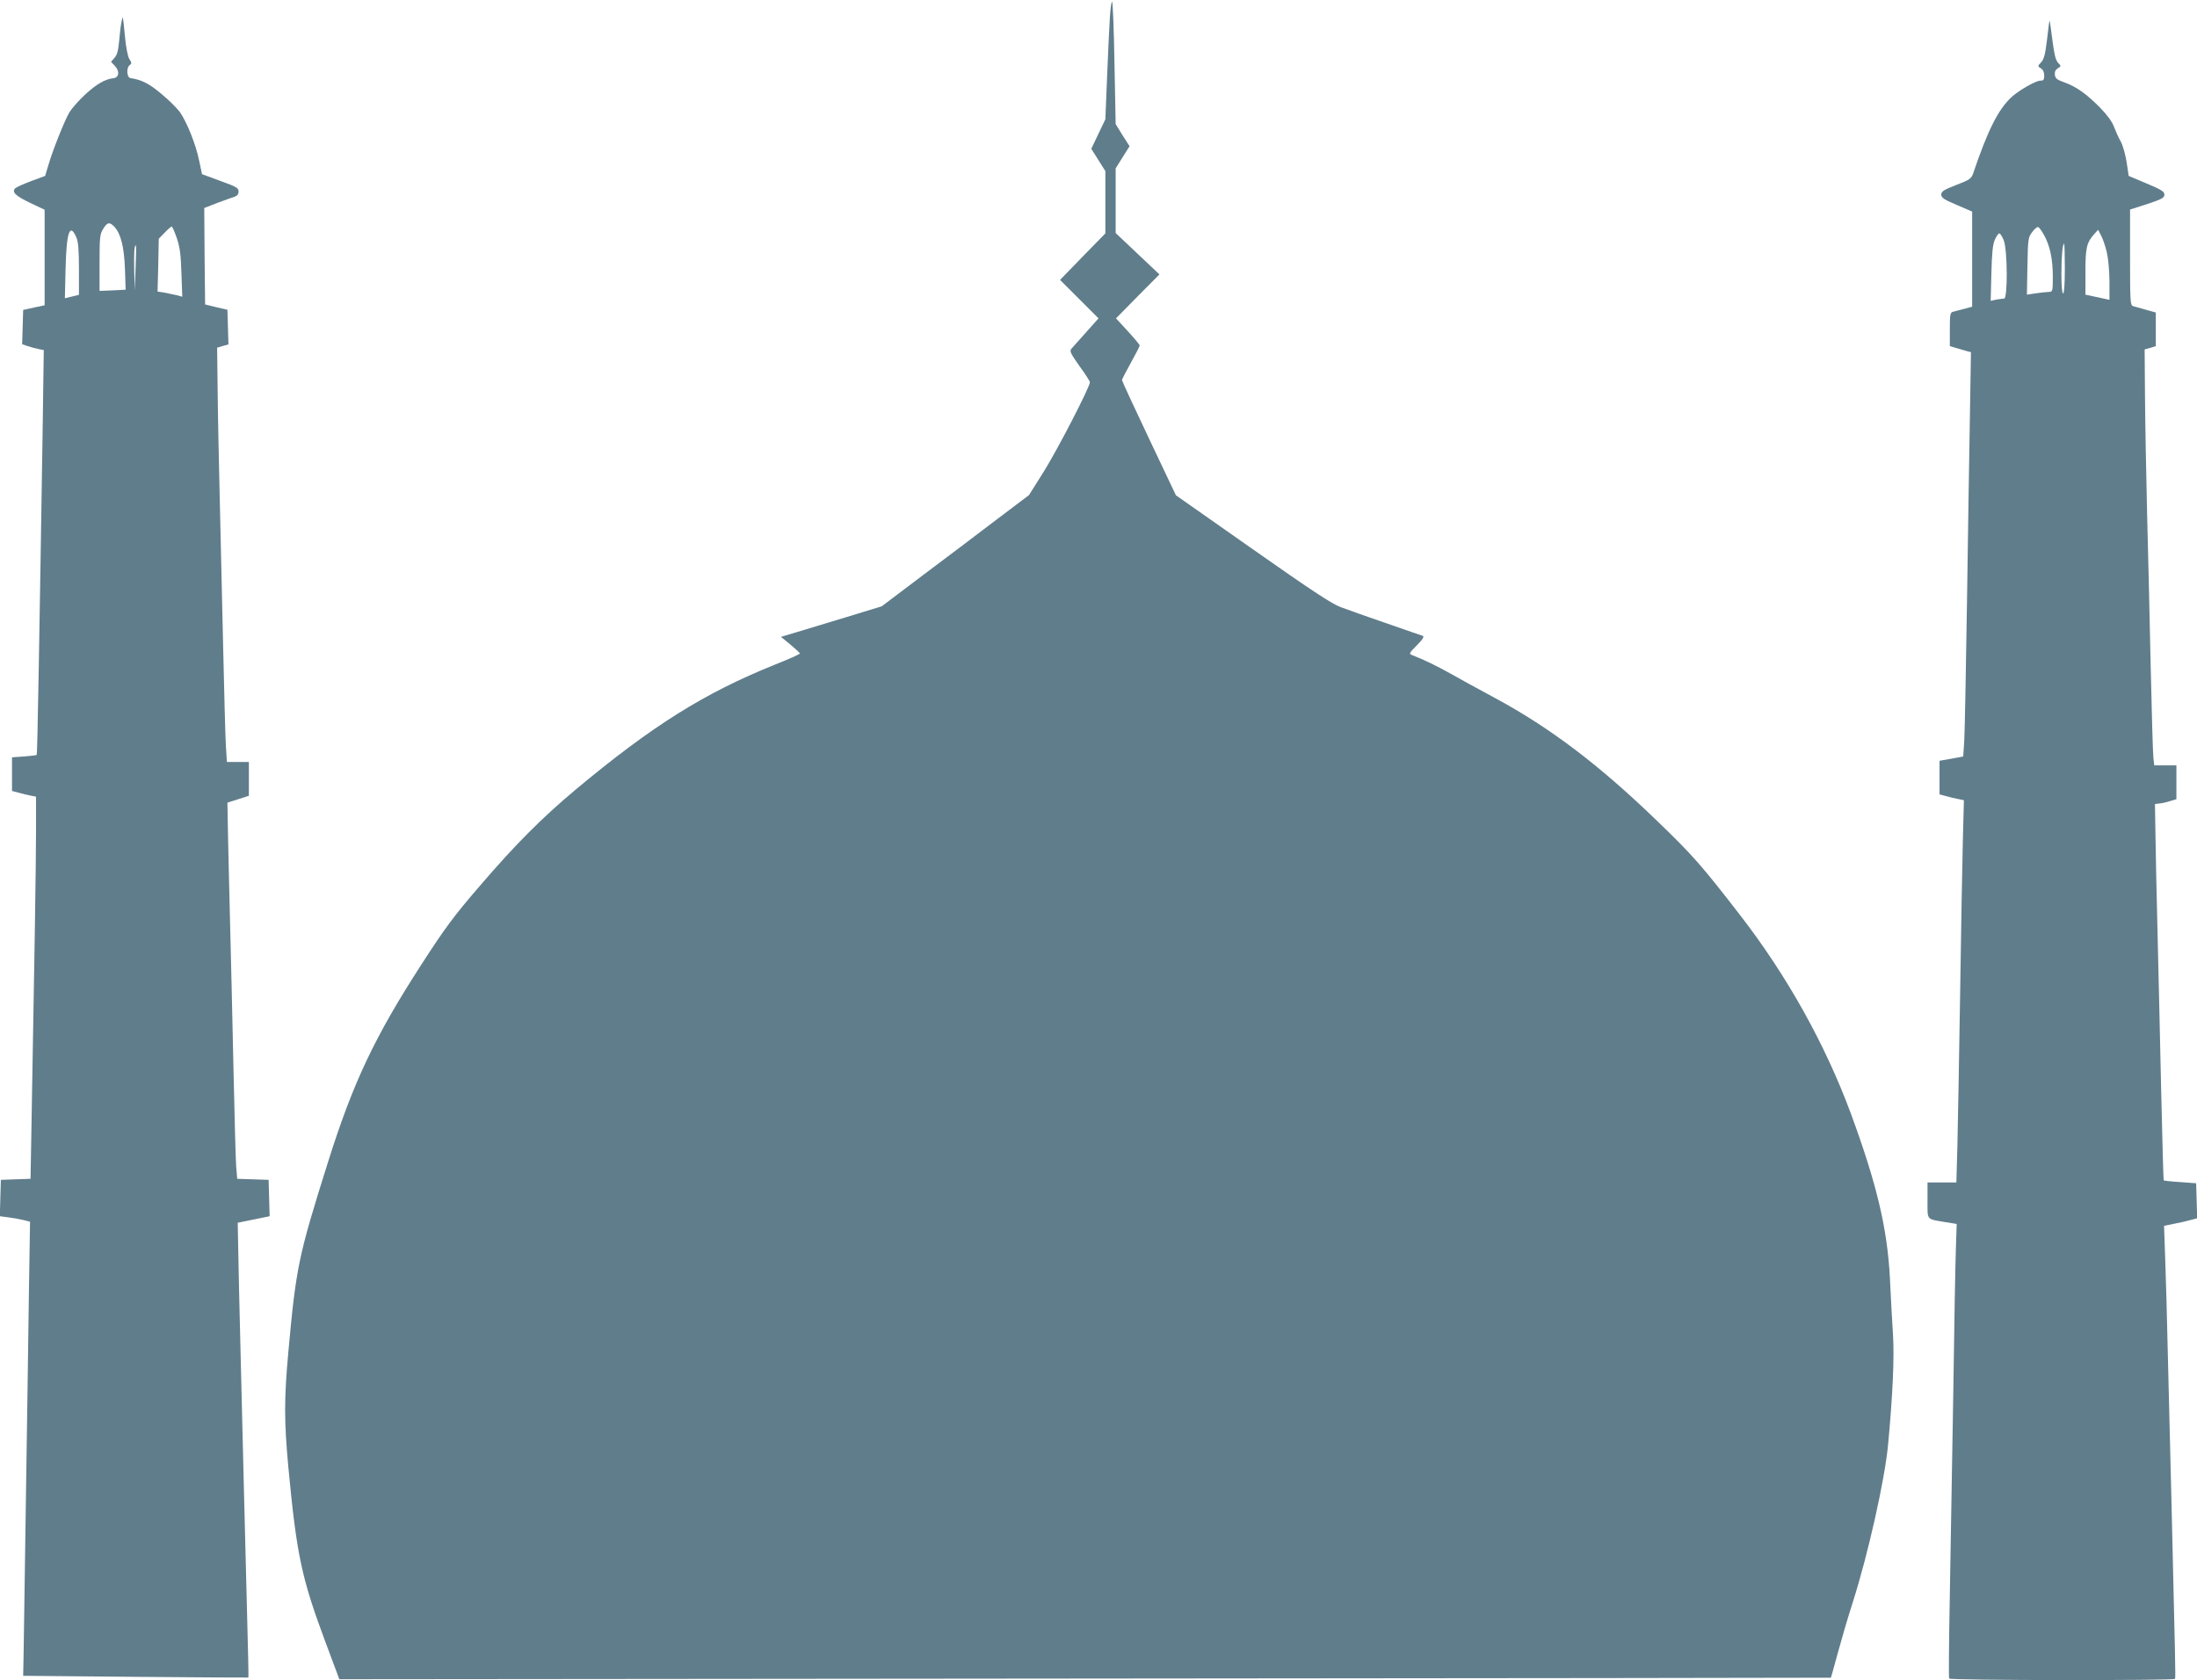
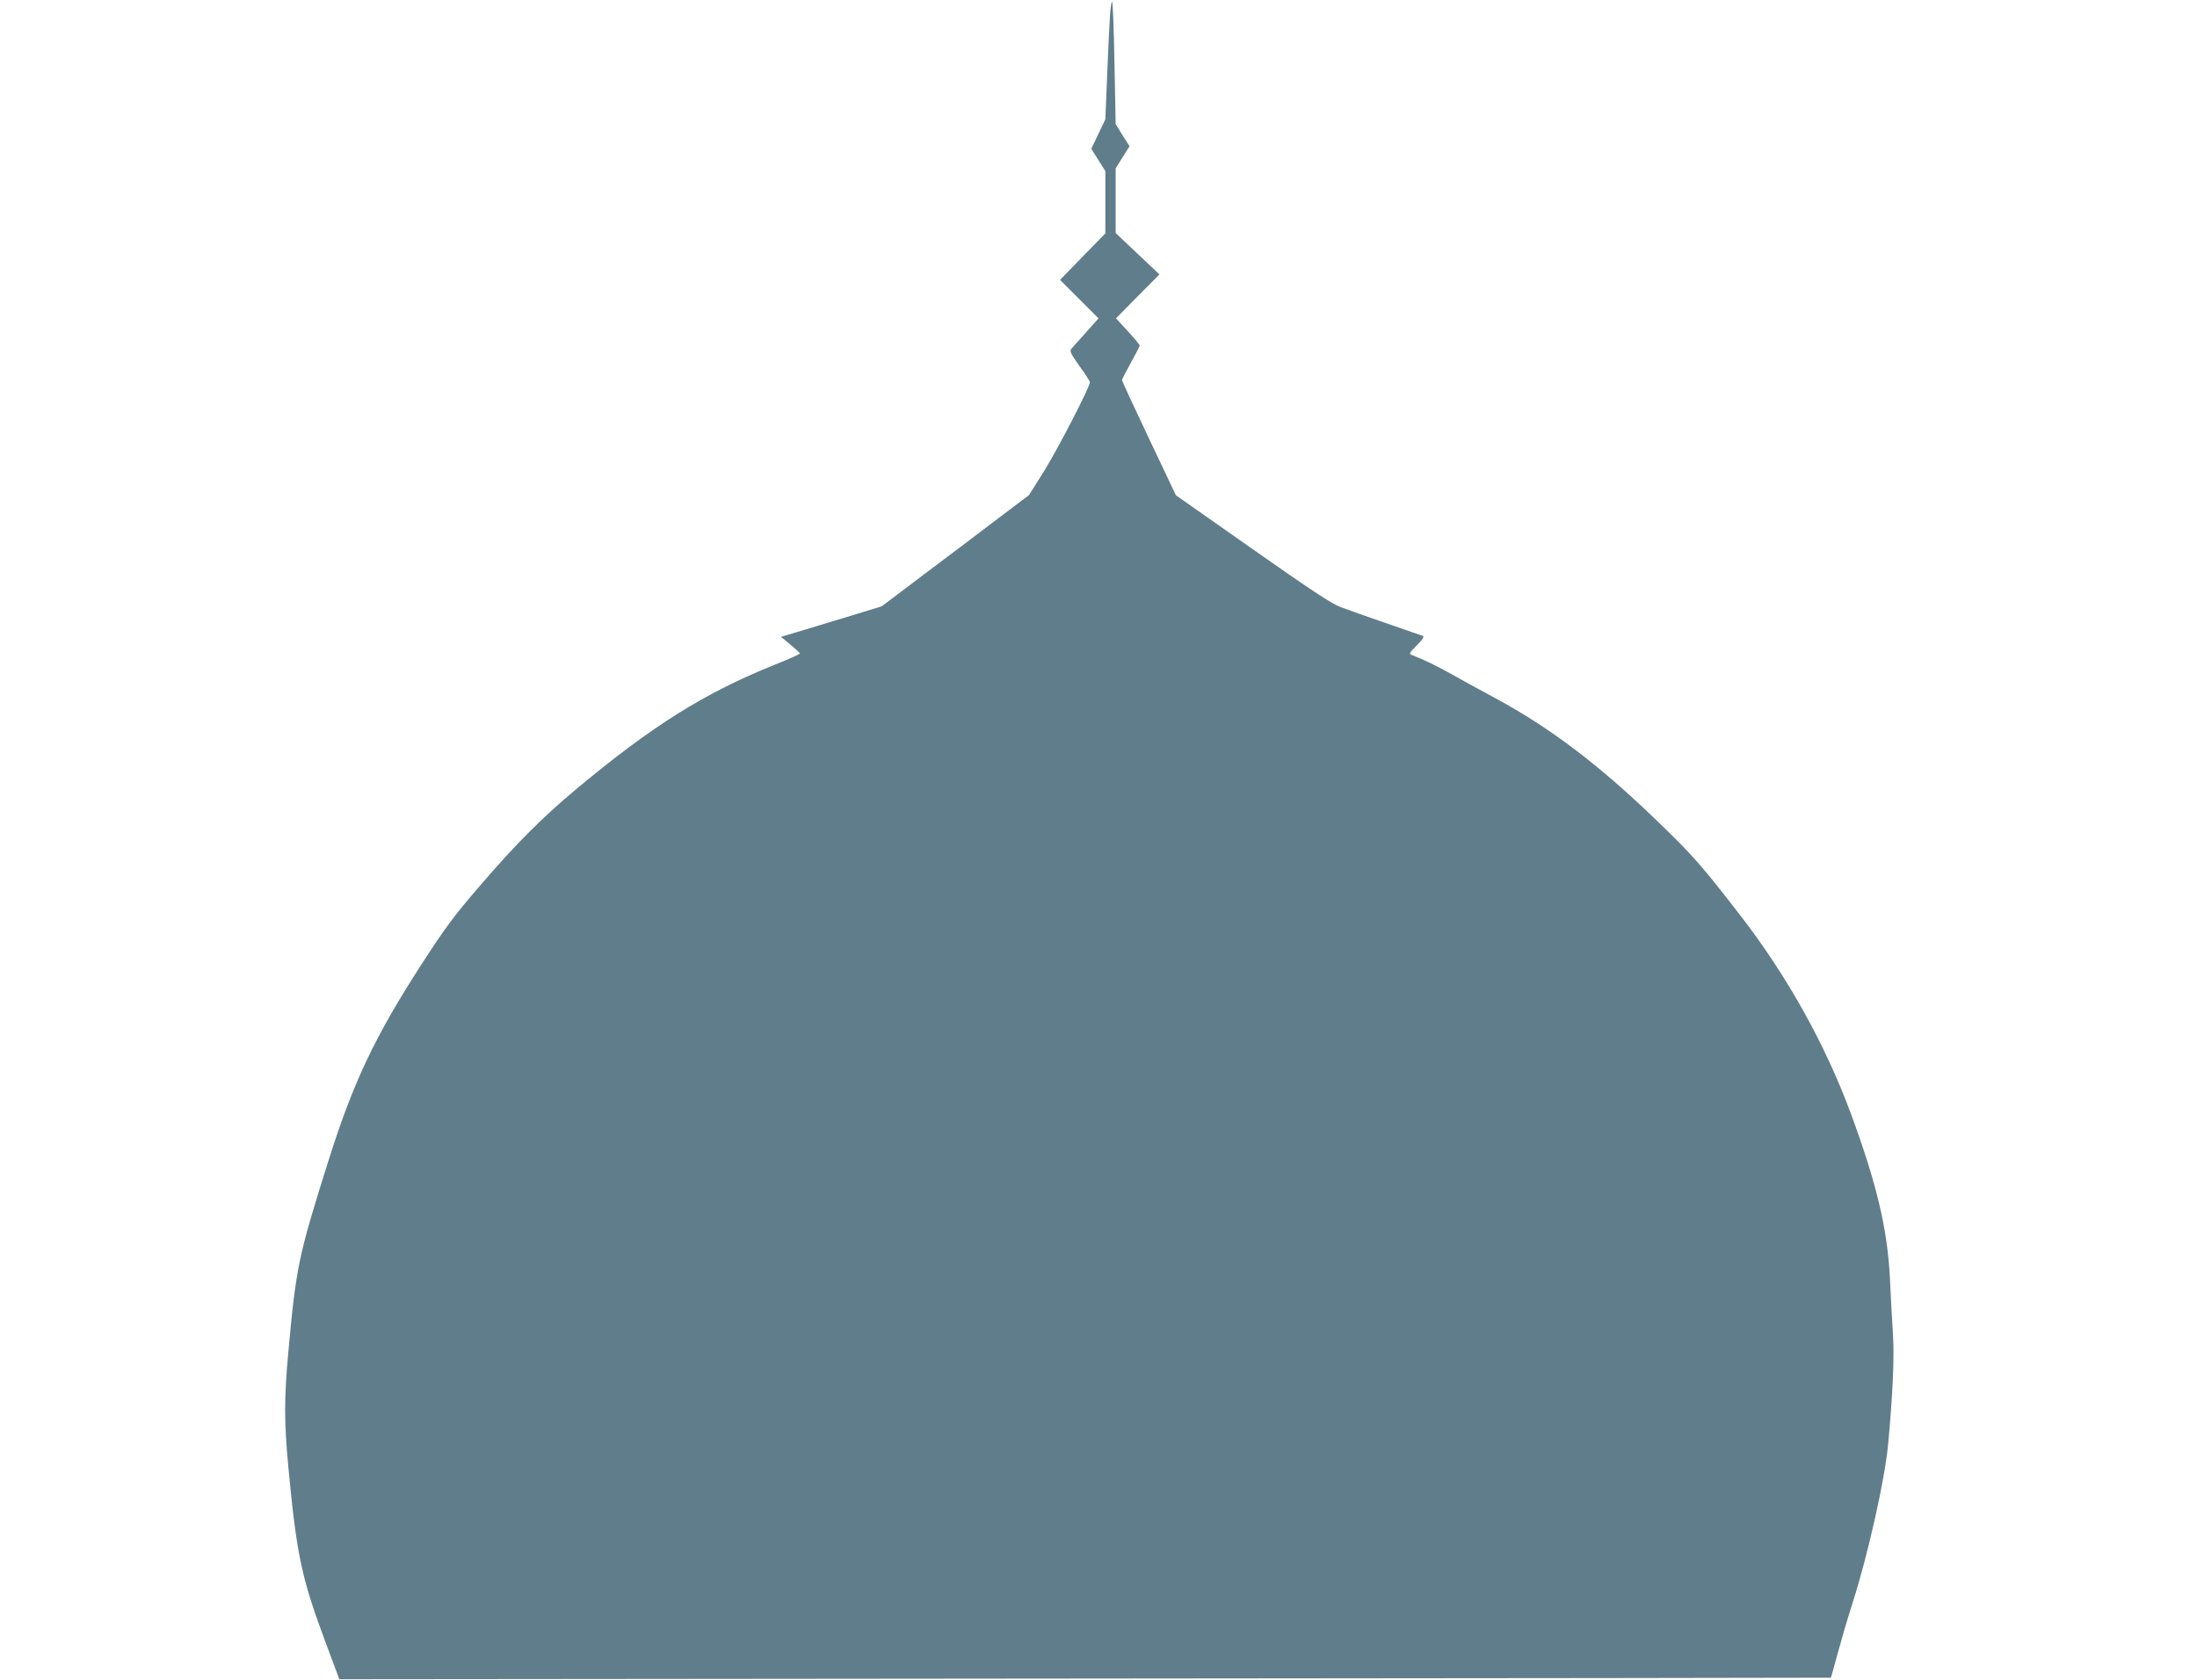
<svg xmlns="http://www.w3.org/2000/svg" version="1.0" width="1280pt" height="979pt" viewBox="0 0 1280 979" preserveAspectRatio="xMidYMid meet">
  <g transform="translate(0,979) scale(0.1,-0.1)" fill="#607d8b" stroke="none">
    <path d="M6466 9683 c-3 -54 -11 -208 -16 -343 l-10 -245 -41 -86 -41 -86 41 -65 41 -65 0 -181 0 -182 -132 -135 -132 -136 112 -112 112 -112 -71 -80 c-40 -44 -78 -87 -86 -96 -13 -15 -7 -26 46 -102 34 -46 61 -89 61 -94 0 -28 -190 -395 -267 -518 l-88 -140 -192 -145 c-105 -80 -298 -226 -429 -324 l-237 -179 -206 -63 c-113 -34 -245 -74 -294 -89 l-87 -26 55 -45 c30 -25 55 -48 55 -52 0 -4 -67 -34 -148 -66 -409 -165 -711 -354 -1157 -726 -197 -165 -354 -322 -561 -564 -152 -176 -203 -246 -338 -455 -273 -422 -400 -690 -547 -1159 -171 -543 -184 -607 -229 -1099 -25 -274 -25 -403 0 -673 48 -508 77 -645 213 -1010 l84 -225 4344 4 c2389 2 4345 4 4346 5 1 1 18 62 38 136 20 74 60 212 90 305 89 279 186 713 205 915 27 285 37 507 29 640 -5 74 -13 223 -18 330 -15 293 -77 552 -229 965 -149 401 -370 798 -642 1150 -225 291 -277 351 -487 553 -335 324 -620 540 -938 712 -104 56 -226 123 -270 148 -73 41 -153 80 -214 103 -24 10 -24 10 24 59 35 35 44 51 34 55 -8 2 -104 36 -214 74 -110 38 -230 80 -266 94 -49 18 -175 101 -512 338 l-446 313 -157 331 c-86 181 -157 335 -157 340 0 6 24 51 52 102 28 50 51 95 51 100 0 4 -31 42 -69 83 l-69 75 126 128 127 128 -127 120 -128 121 0 188 0 189 40 64 41 65 -41 64 -40 65 -7 357 c-3 196 -10 356 -14 356 -4 0 -10 -44 -13 -97z" />
-     <path d="M707 9658 c-4 -18 -9 -67 -13 -108 -5 -55 -12 -81 -27 -97 l-20 -23 22 -24 c30 -31 25 -68 -9 -72 -48 -5 -96 -33 -163 -94 -37 -34 -79 -82 -93 -105 -29 -50 -98 -223 -123 -310 l-18 -60 -81 -30 c-45 -17 -87 -36 -93 -42 -22 -22 1 -44 86 -85 l85 -40 0 -279 0 -278 -62 -13 -63 -14 -3 -100 -3 -100 33 -11 c18 -6 47 -14 63 -17 l30 -6 -6 -428 c-19 -1220 -31 -1927 -35 -1931 -2 -2 -35 -6 -74 -9 l-70 -5 0 -98 0 -98 38 -10 c21 -6 52 -14 70 -17 l32 -6 0 -194 c0 -178 -10 -819 -26 -1691 l-6 -342 -87 -3 -86 -3 -3 -106 -3 -106 53 -7 c29 -4 69 -11 88 -16 l35 -9 -7 -443 c-3 -244 -11 -769 -17 -1168 -6 -399 -12 -795 -13 -880 l-3 -155 655 -6 c360 -3 656 -5 657 -4 2 1 -2 159 -7 351 -5 192 -14 547 -20 789 -6 242 -15 611 -20 820 -5 209 -11 450 -12 535 l-3 155 93 19 93 19 -3 106 -3 106 -92 3 -91 3 -6 72 c-3 40 -10 302 -16 582 -6 281 -15 665 -20 855 -5 190 -10 421 -12 514 l-3 169 63 20 62 20 0 98 0 99 -64 0 -64 0 -6 93 c-3 50 -10 313 -16 582 -6 270 -15 661 -20 870 -5 209 -11 490 -12 625 l-3 244 33 10 33 9 -3 101 -3 101 -65 15 -65 16 -3 281 -2 281 77 30 c43 16 88 32 101 36 14 5 22 15 22 30 0 21 -13 28 -107 62 l-106 39 -17 80 c-19 94 -71 223 -112 282 -17 23 -65 71 -109 107 -70 59 -114 81 -179 91 -21 3 -25 58 -6 74 14 11 14 15 0 36 -9 14 -20 67 -26 132 -5 59 -11 109 -13 111 -1 2 -5 -12 -8 -30z m-40 -1190 c37 -41 56 -115 61 -245 l4 -121 -76 -4 -76 -3 0 164 c0 148 2 167 21 197 24 40 38 42 66 12z m363 -65 c18 -53 24 -98 27 -205 l5 -137 -33 9 c-19 4 -51 11 -72 15 l-39 6 4 154 3 154 34 35 c19 20 38 36 41 36 4 0 17 -30 30 -67z m-584 1 c10 -23 14 -77 14 -182 l0 -150 -41 -10 -41 -10 4 171 c5 215 25 274 64 181z m344 -176 l-5 -133 -3 119 c-2 106 0 146 10 146 2 0 1 -60 -2 -132z" />
-     <path d="M11941 9670 c-2 -3 -8 -54 -15 -113 -10 -84 -18 -113 -34 -130 -21 -22 -21 -23 -2 -35 13 -8 20 -23 20 -42 0 -25 -4 -30 -23 -30 -27 0 -129 -59 -170 -98 -76 -72 -136 -191 -221 -442 -11 -31 -20 -38 -99 -68 -73 -28 -87 -38 -87 -56 0 -18 16 -29 90 -60 l90 -39 0 -277 0 -277 -47 -13 c-27 -7 -56 -14 -65 -17 -16 -4 -18 -17 -18 -102 l0 -98 38 -11 c20 -6 48 -14 61 -18 l24 -6 -6 -367 c-4 -201 -11 -690 -17 -1086 -6 -396 -13 -761 -16 -812 l-6 -91 -69 -13 -69 -12 0 -98 0 -98 38 -10 c21 -6 53 -14 71 -17 l33 -7 -6 -226 c-3 -124 -11 -530 -16 -901 -6 -371 -13 -771 -16 -888 l-6 -212 -84 0 -84 0 0 -104 c0 -119 -9 -108 102 -127 l68 -11 -5 -151 c-3 -84 -10 -460 -15 -837 -6 -377 -15 -903 -20 -1169 -5 -266 -7 -488 -4 -492 6 -11 1311 -12 1316 -2 4 8 1 122 -21 1043 -6 245 -16 627 -21 850 -5 223 -12 482 -16 576 l-6 171 58 12 c33 6 76 16 97 22 l38 10 -3 102 -3 102 -93 7 c-51 3 -95 8 -96 10 -2 1 -8 242 -15 533 -6 292 -16 703 -21 915 -5 212 -11 466 -12 565 l-3 180 25 3 c14 1 42 7 63 14 l37 11 0 99 0 98 -64 0 -65 0 -5 43 c-3 23 -10 267 -16 542 -6 275 -15 678 -21 895 -5 217 -11 519 -12 670 l-2 274 33 9 32 10 0 98 0 98 -57 16 c-32 9 -66 18 -75 21 -17 5 -18 27 -18 284 l0 279 100 32 c86 29 100 36 100 55 0 18 -18 29 -104 65 l-104 44 -12 80 c-7 44 -22 98 -34 120 -13 22 -30 61 -40 87 -11 30 -40 69 -82 112 -79 80 -139 122 -207 146 -42 15 -53 23 -55 44 -2 17 3 29 17 38 20 12 20 13 1 33 -14 15 -22 50 -33 135 -8 63 -15 113 -16 110z m-32 -1250 c34 -61 51 -140 51 -242 0 -84 -1 -88 -22 -89 -13 0 -47 -4 -76 -8 l-53 -8 3 166 c3 158 4 168 28 199 13 18 29 31 35 29 5 -2 21 -23 34 -47z m366 -102 c8 -35 15 -111 15 -169 l0 -106 -70 15 -70 15 0 134 c0 141 7 170 53 221 l21 23 18 -35 c10 -19 25 -63 33 -98z m-601 72 c22 -55 24 -340 2 -340 -7 0 -28 -3 -46 -6 l-32 -7 4 159 c3 121 8 168 20 197 9 20 21 37 26 37 6 0 17 -18 26 -40z m356 -165 c0 -90 -4 -145 -10 -145 -6 0 -10 45 -10 114 0 104 7 176 16 176 2 0 4 -65 4 -145z" />
  </g>
</svg>